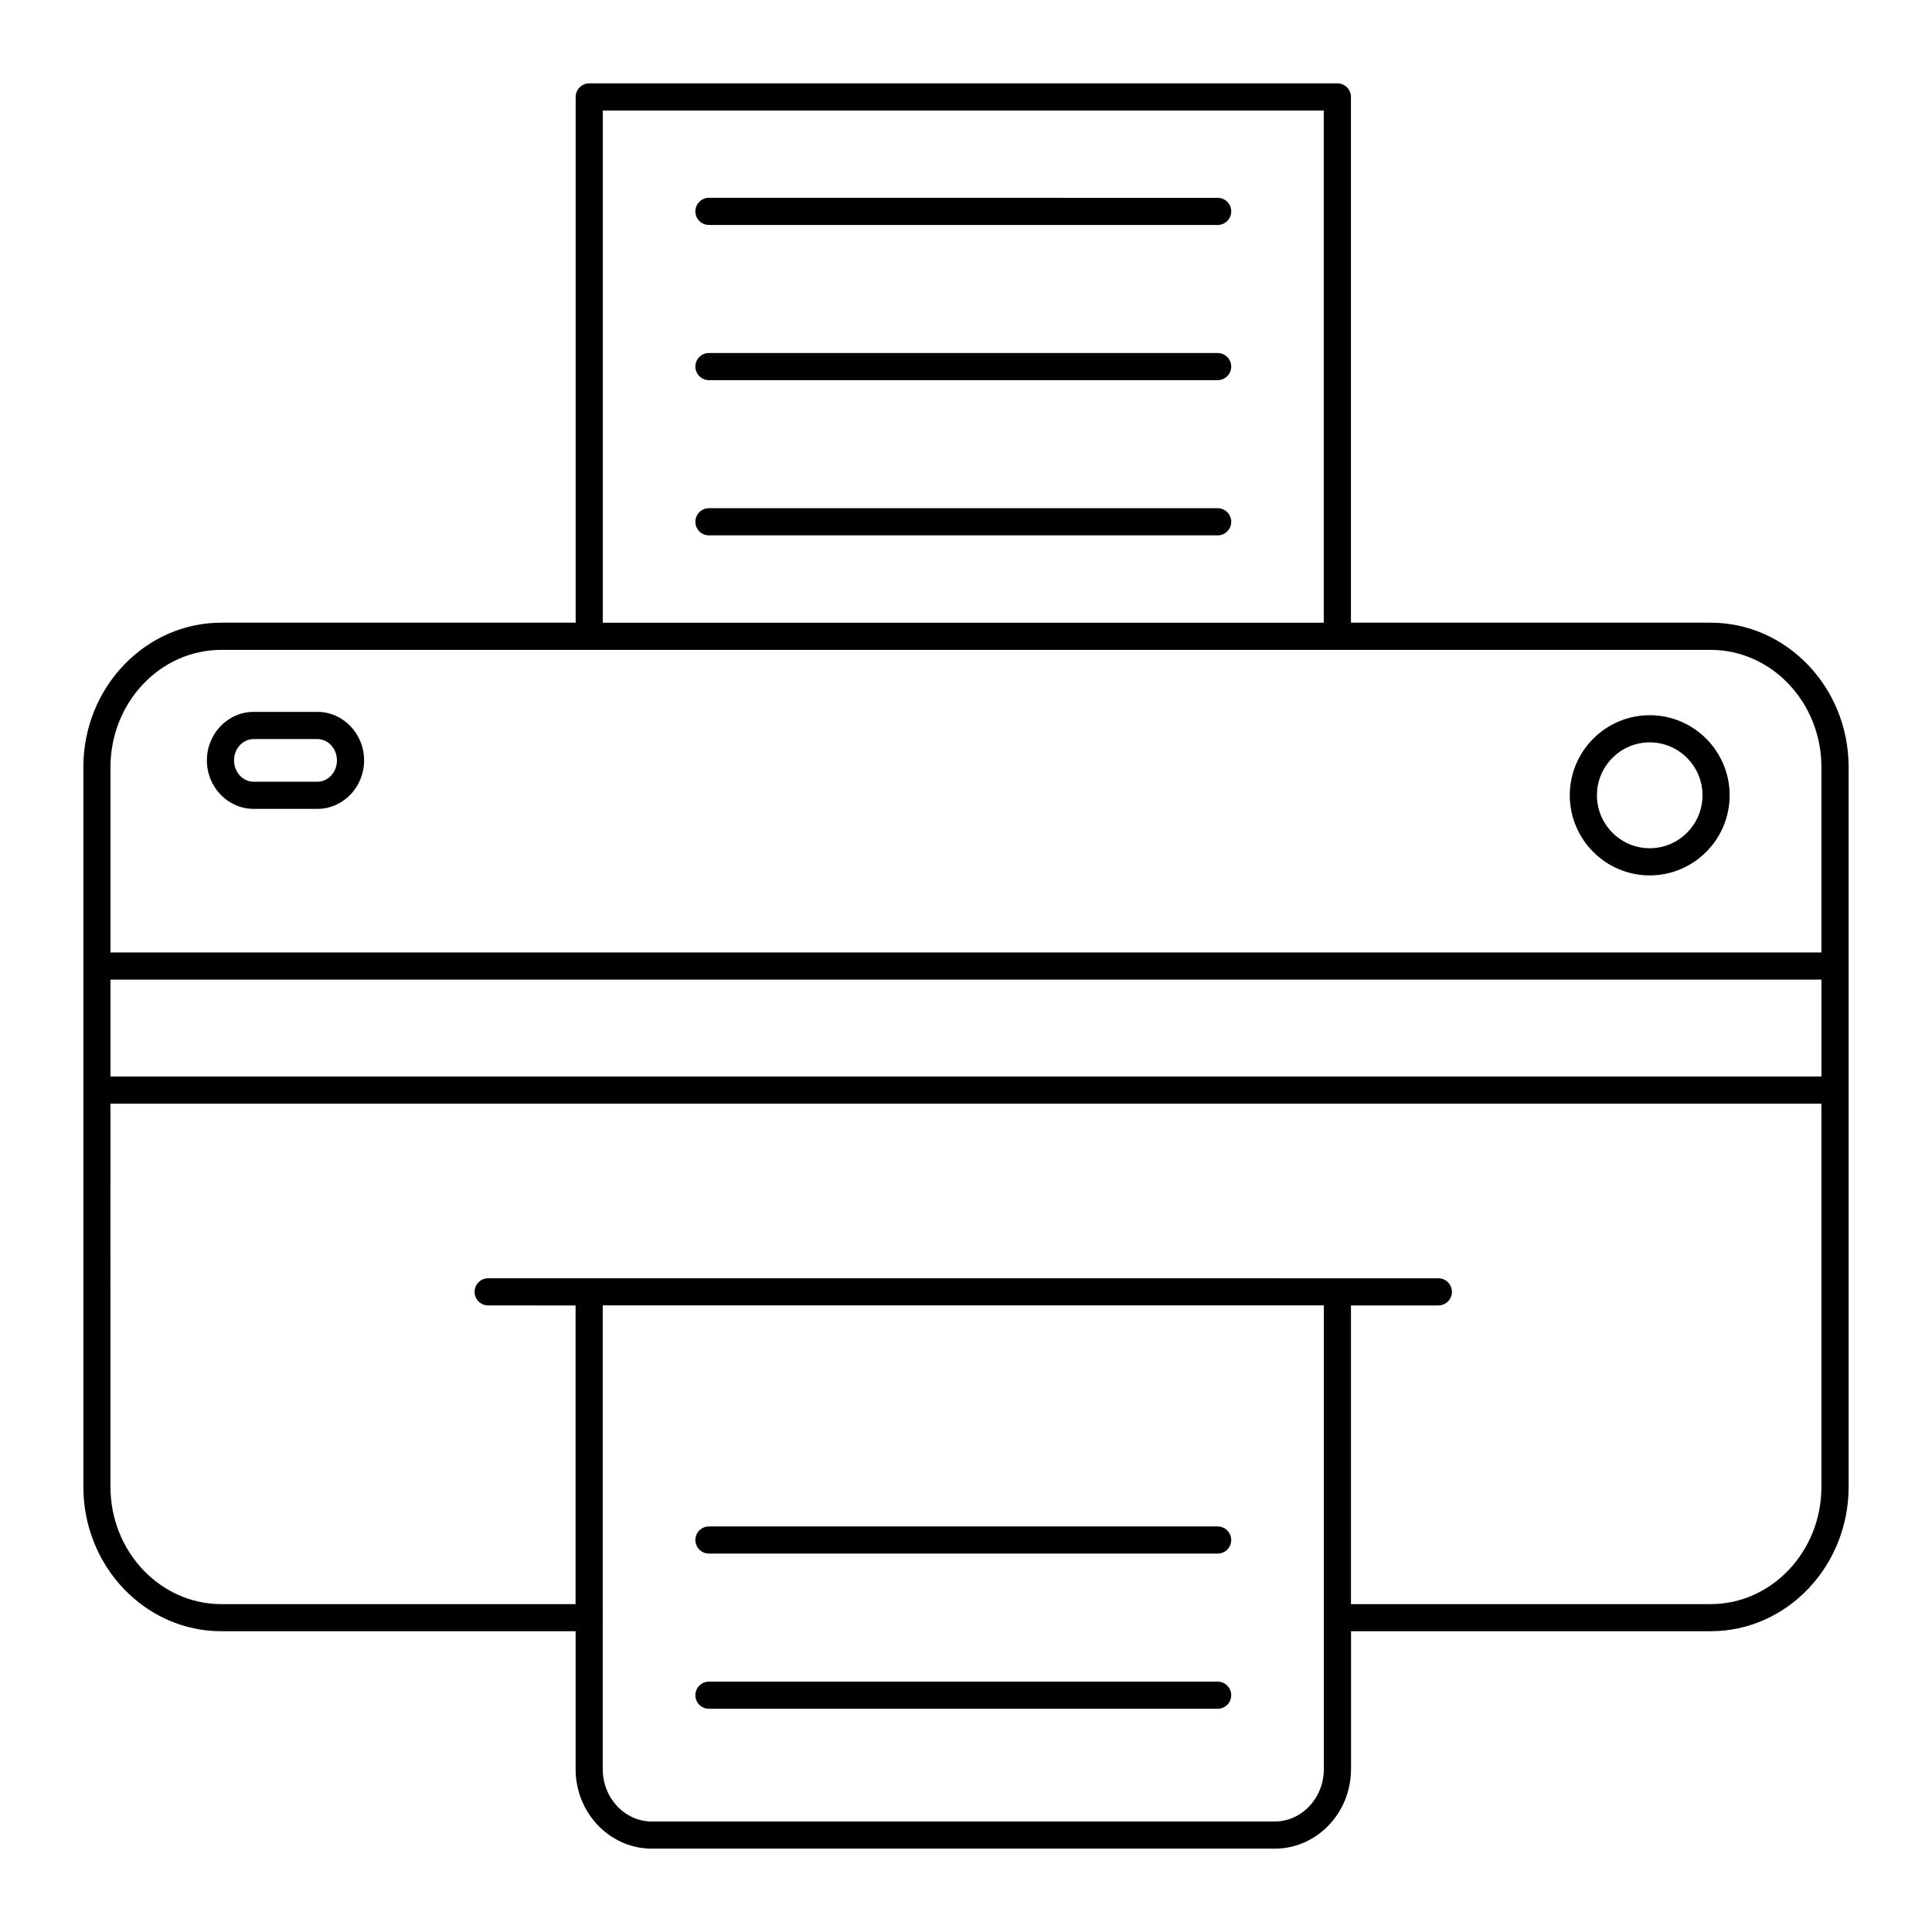
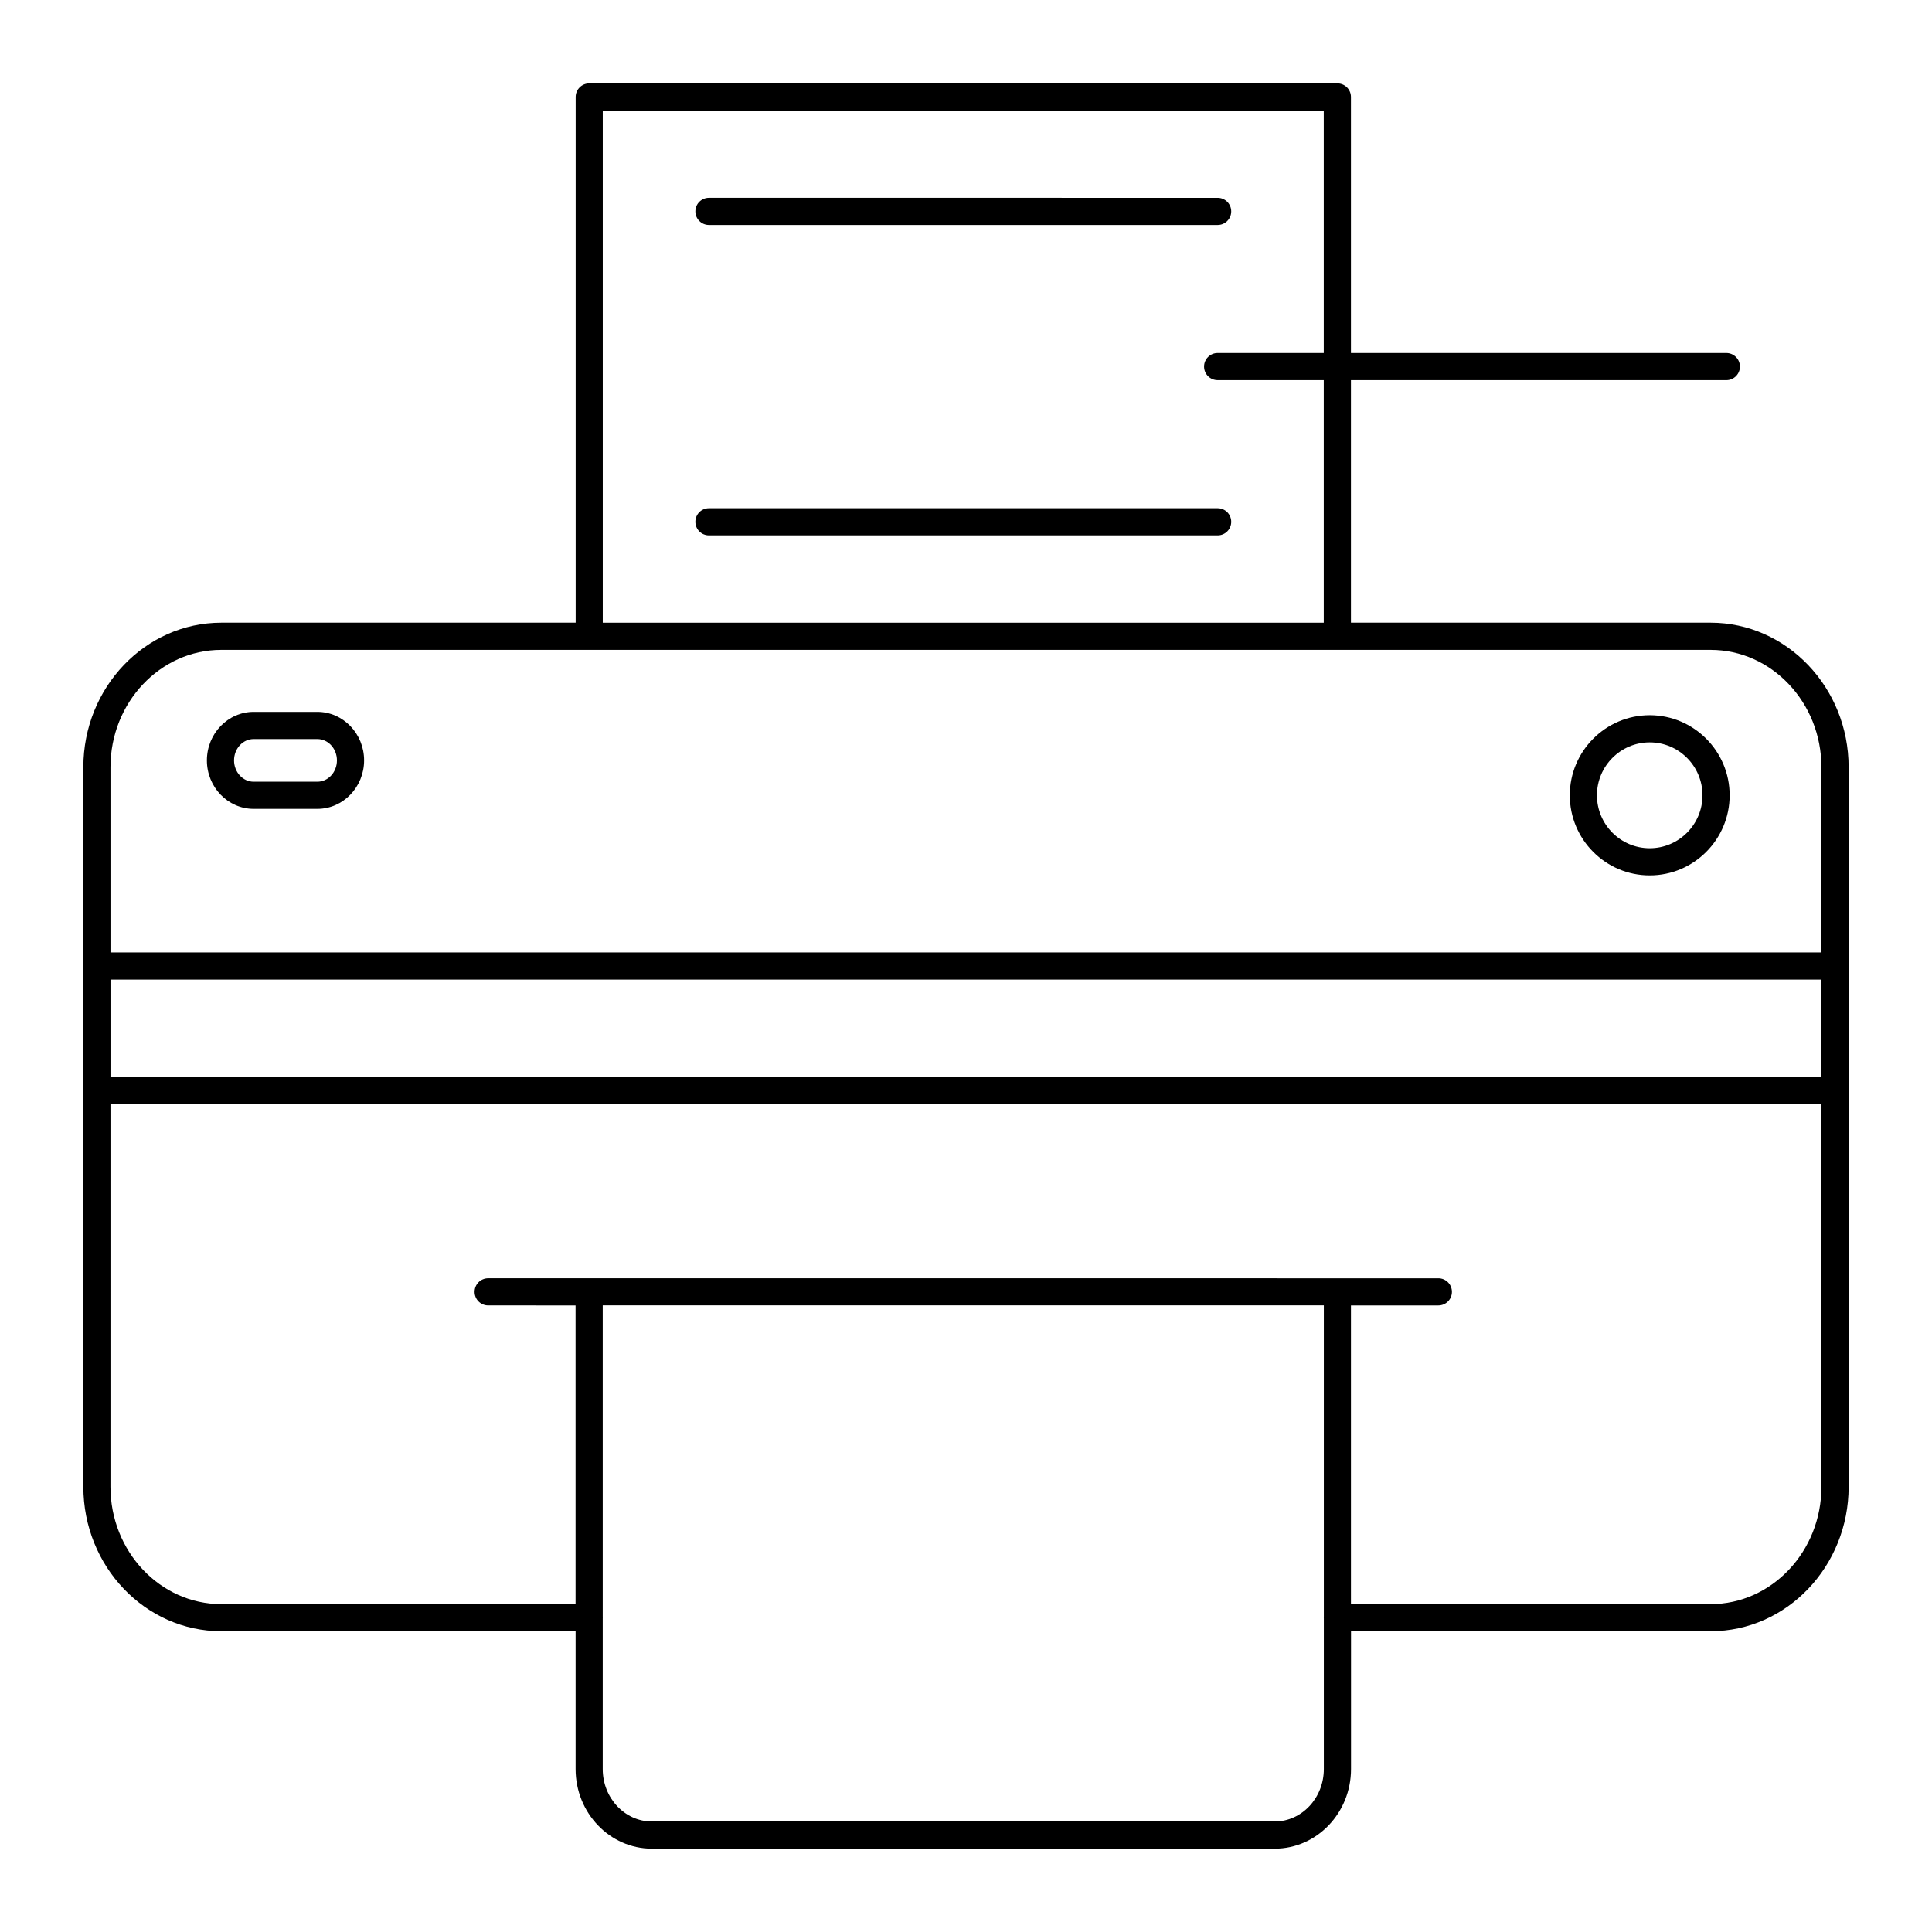
<svg xmlns="http://www.w3.org/2000/svg" fill="#000000" width="800px" height="800px" version="1.1" viewBox="144 144 512 512">
  <g>
    <path d="m202.65 576.29h93.891v36.539c0 11.629 9.07 21.086 20.215 21.086h165.06c11.148 0 20.219-9.457 20.219-21.086v-36.539h95.312c20.16 0 36.562-17.176 36.562-38.289v-105.08c0-0.012 0.008-0.023 0.008-0.035 0-0.012-0.008-0.023-0.008-0.035v-32.812c-0.004-0.016 0.004-0.023 0.004-0.035s-0.008-0.023-0.008-0.035v-52.66c0-21.113-16.402-38.289-36.562-38.289h-95.328v-139.33c0-1.988-1.609-3.598-3.598-3.598h-198.26c-1.988 0-3.598 1.609-3.598 3.598v139.33h-93.902c-20.164 0-36.566 17.176-36.566 38.289v190.69c0 21.117 16.402 38.293 36.562 38.293zm279.16 50.426h-165.06c-7.18 0-13.02-6.231-13.02-13.887v-40.07c0-0.023 0.016-0.043 0.016-0.07 0-0.023-0.012-0.043-0.016-0.07v-82.676h191.1v82.664c0 0.031-0.016 0.055-0.016 0.086s0.016 0.055 0.016 0.086v40.051c0 7.656-5.84 13.887-13.02 13.887zm-308.53-223.11h453.42v25.684h-453.42zm130.46-230.31h191.07v135.73h-191.07zm-101.1 142.93h394.69c16.195 0 29.367 13.949 29.367 31.094v49.094h-453.42v-49.094c0-17.145 13.172-31.094 29.363-31.094zm-29.363 120.27h453.42v101.52c0 17.145-13.172 31.094-29.367 31.094l-95.312-0.004v-79.148h23.16c1.988 0 3.598-1.609 3.598-3.598 0-1.988-1.609-3.598-3.598-3.598h-26.758l-198.29-0.004h-26.758c-1.988 0-3.598 1.609-3.598 3.598 0 1.988 1.609 3.598 3.598 3.598l23.16 0.004v79.152l-93.891-0.004c-16.195 0-29.367-13.949-29.367-31.094z" />
    <path d="m581.19 375.99c11.68 0 21.184-9.523 21.184-21.227s-9.504-21.227-21.184-21.227c-11.68 0-21.18 9.523-21.18 21.227 0 11.707 9.504 21.227 21.18 21.227zm0-35.254c7.715 0 13.988 6.293 13.988 14.027s-6.273 14.027-13.988 14.027c-7.711 0-13.984-6.293-13.984-14.027s6.273-14.027 13.984-14.027z" />
    <path d="m211.22 358.36h16.879c6.832 0 12.391-5.766 12.391-12.852 0-7.086-5.559-12.852-12.391-12.852h-16.879c-6.832 0-12.391 5.766-12.391 12.852-0.004 7.09 5.559 12.852 12.391 12.852zm0-18.504h16.879c2.863 0 5.195 2.539 5.195 5.656 0 3.117-2.328 5.656-5.195 5.656h-16.879c-2.863 0-5.195-2.539-5.195-5.656 0-3.121 2.328-5.656 5.195-5.656z" />
    <path d="m331.88 203.62h134.81c1.988 0 3.598-1.609 3.598-3.598 0-1.988-1.609-3.598-3.598-3.598l-134.81-0.004c-1.988 0-3.598 1.609-3.598 3.598-0.004 1.988 1.609 3.602 3.598 3.602z" />
-     <path d="m466.69 237.55h-134.81c-1.988 0-3.598 1.609-3.598 3.598 0 1.988 1.609 3.598 3.598 3.598l134.81 0.004c1.988 0 3.598-1.609 3.598-3.598 0-1.988-1.609-3.602-3.598-3.602z" />
+     <path d="m466.69 237.55c-1.988 0-3.598 1.609-3.598 3.598 0 1.988 1.609 3.598 3.598 3.598l134.81 0.004c1.988 0 3.598-1.609 3.598-3.598 0-1.988-1.609-3.602-3.598-3.602z" />
    <path d="m466.69 278.68h-134.81c-1.988 0-3.598 1.609-3.598 3.598 0 1.988 1.609 3.598 3.598 3.598h134.81c1.988 0 3.598-1.609 3.598-3.598 0-1.988-1.609-3.598-3.598-3.598z" />
-     <path d="m466.69 548.52h-134.81c-1.988 0-3.598 1.609-3.598 3.598 0 1.988 1.609 3.598 3.598 3.598l134.81 0.004c1.988 0 3.598-1.609 3.598-3.598s-1.609-3.602-3.598-3.602z" />
-     <path d="m466.69 589.65h-134.81c-1.988 0-3.598 1.609-3.598 3.598 0 1.988 1.609 3.598 3.598 3.598h134.81c1.988 0 3.598-1.609 3.598-3.598 0-1.988-1.609-3.598-3.598-3.598z" />
  </g>
</svg>